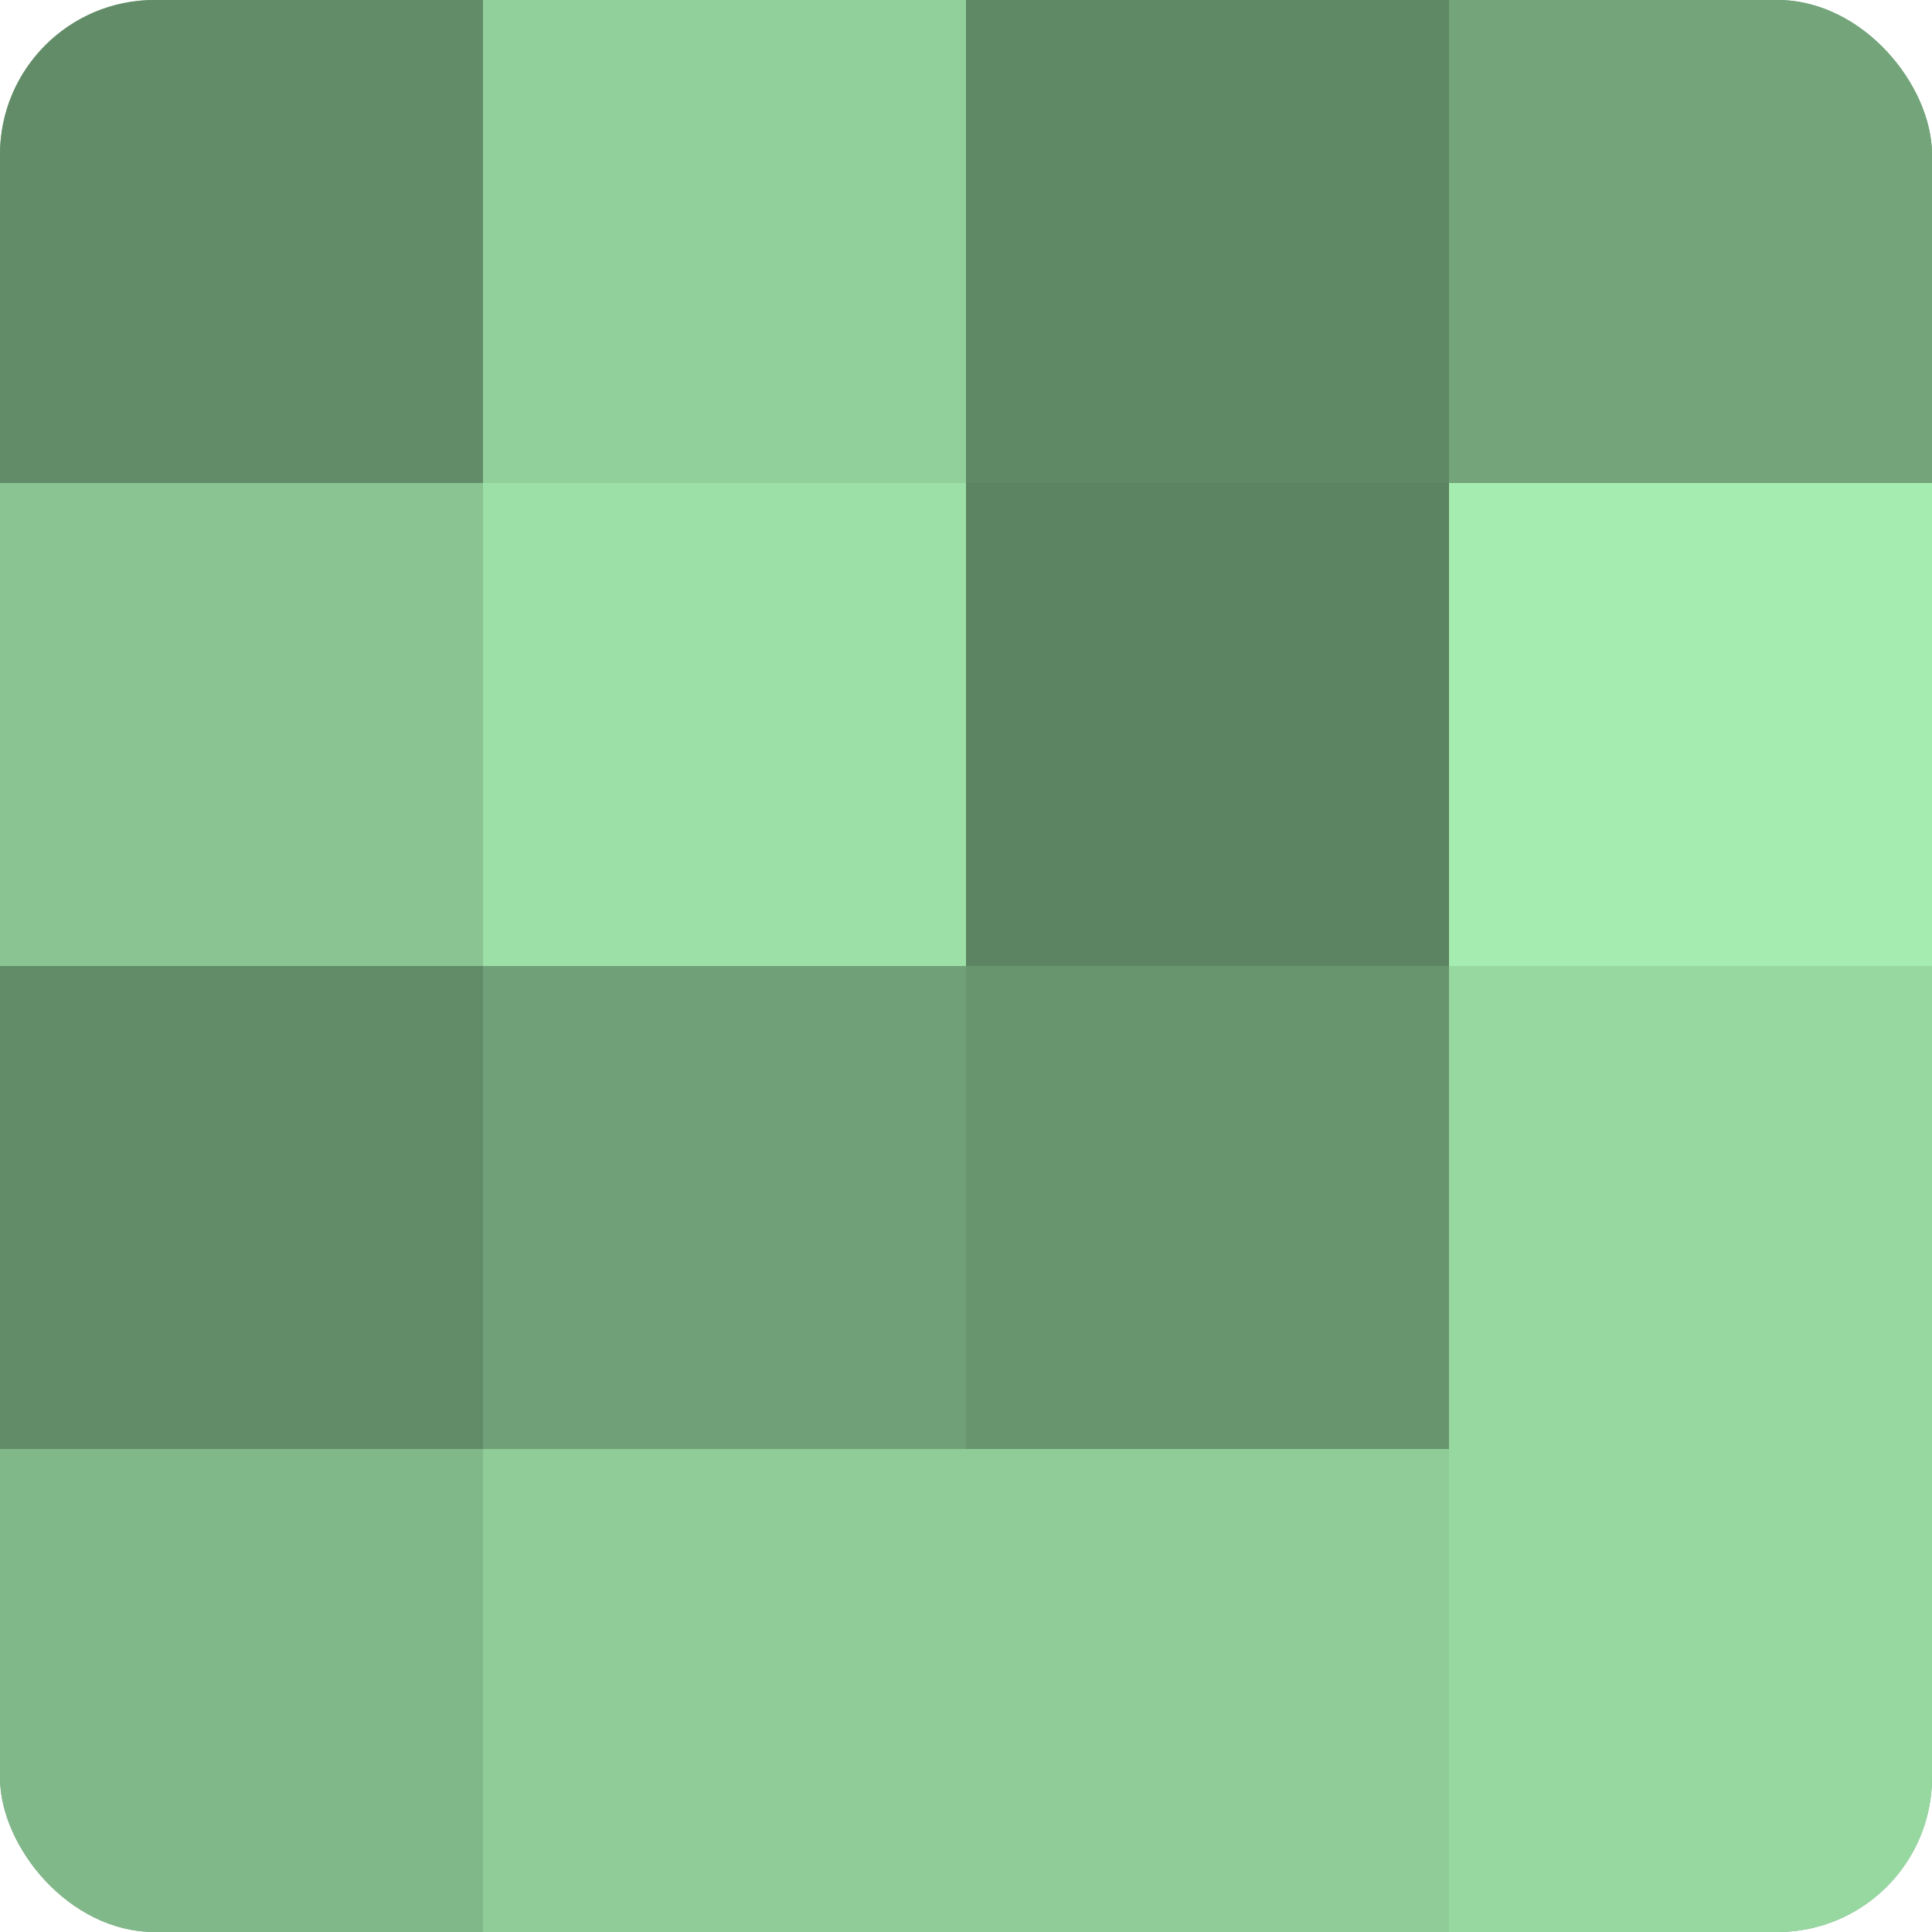
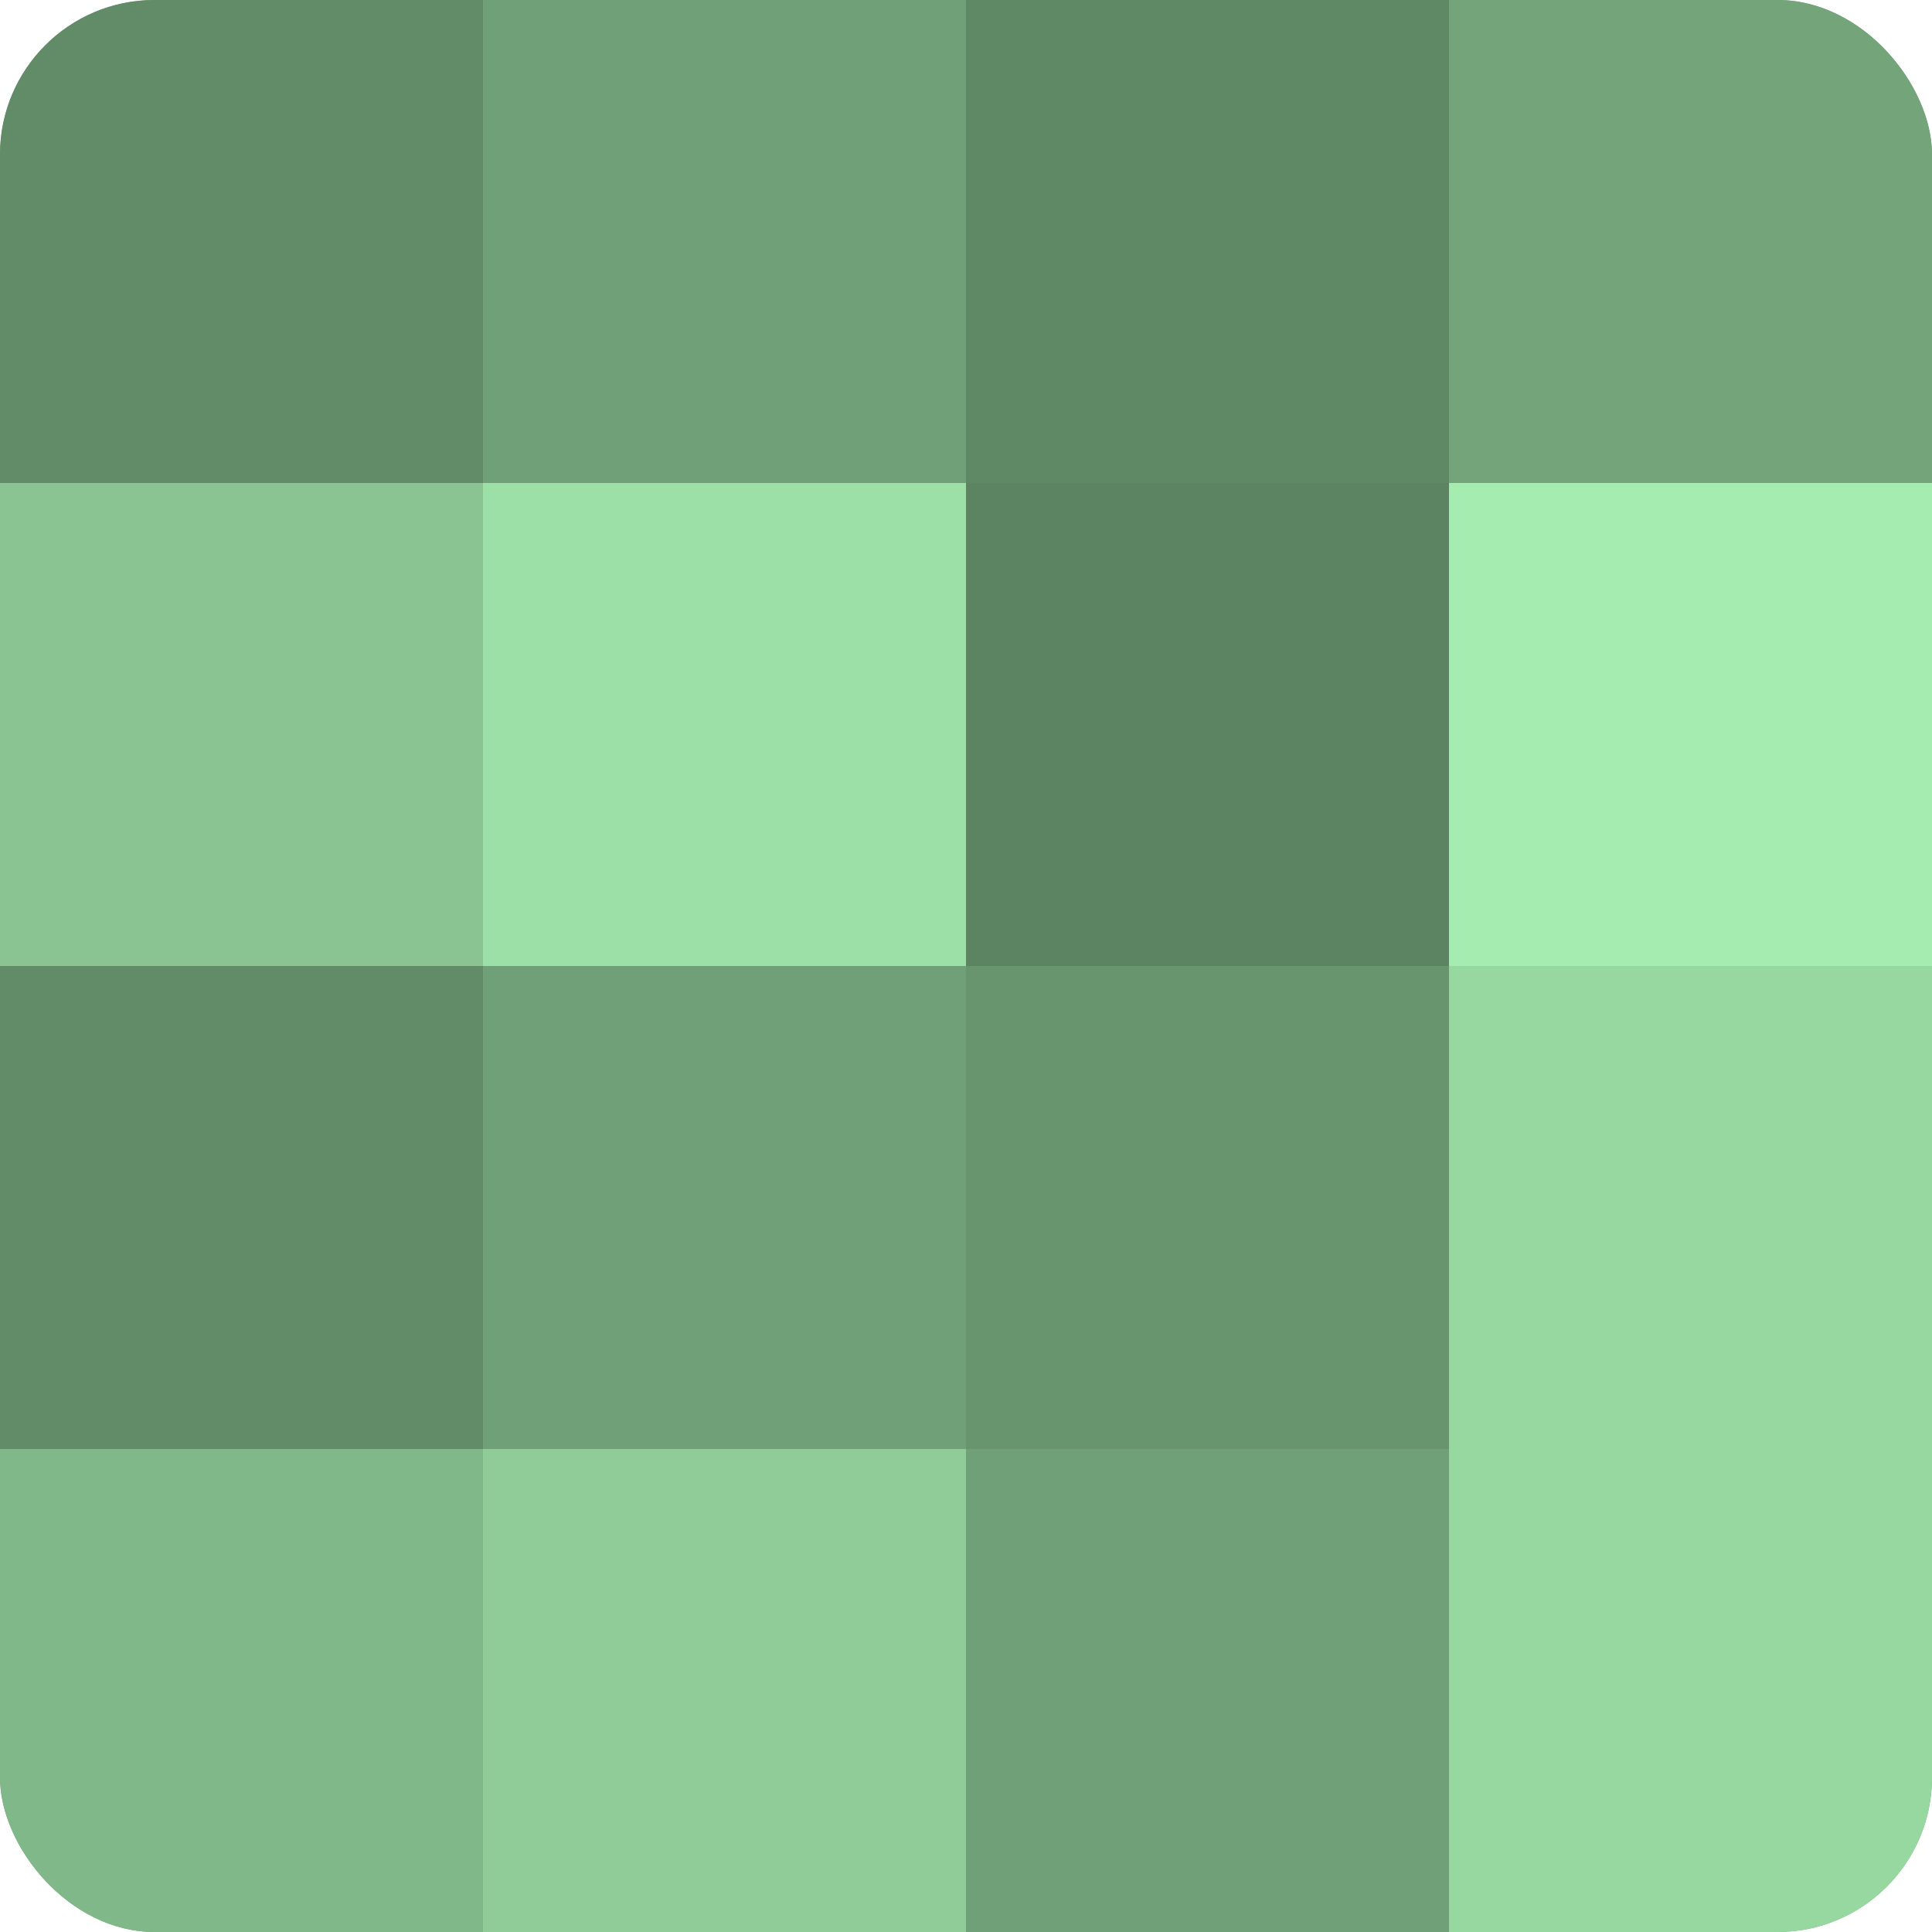
<svg xmlns="http://www.w3.org/2000/svg" width="60" height="60" viewBox="0 0 100 100" preserveAspectRatio="xMidYMid meet">
  <defs>
    <clipPath id="c" width="100" height="100">
      <rect width="100" height="100" rx="8" ry="8" />
    </clipPath>
  </defs>
  <g clip-path="url(#c)">
    <rect width="100" height="100" fill="#70a077" />
    <rect width="25" height="25" fill="#628c68" />
    <rect y="25" width="25" height="25" fill="#89c492" />
    <rect y="50" width="25" height="25" fill="#628c68" />
    <rect y="75" width="25" height="25" fill="#81b889" />
-     <rect x="25" width="25" height="25" fill="#92d09b" />
    <rect x="25" y="25" width="25" height="25" fill="#9de0a7" />
    <rect x="25" y="50" width="25" height="25" fill="#70a077" />
    <rect x="25" y="75" width="25" height="25" fill="#8fcc98" />
    <rect x="50" width="25" height="25" fill="#5f8865" />
    <rect x="50" y="25" width="25" height="25" fill="#5d8462" />
    <rect x="50" y="50" width="25" height="25" fill="#68946e" />
-     <rect x="50" y="75" width="25" height="25" fill="#8fcc98" />
    <rect x="75" width="25" height="25" fill="#73a47a" />
    <rect x="75" y="25" width="25" height="25" fill="#a5ecb0" />
    <rect x="75" y="50" width="25" height="25" fill="#97d8a1" />
    <rect x="75" y="75" width="25" height="25" fill="#97d8a1" />
  </g>
</svg>